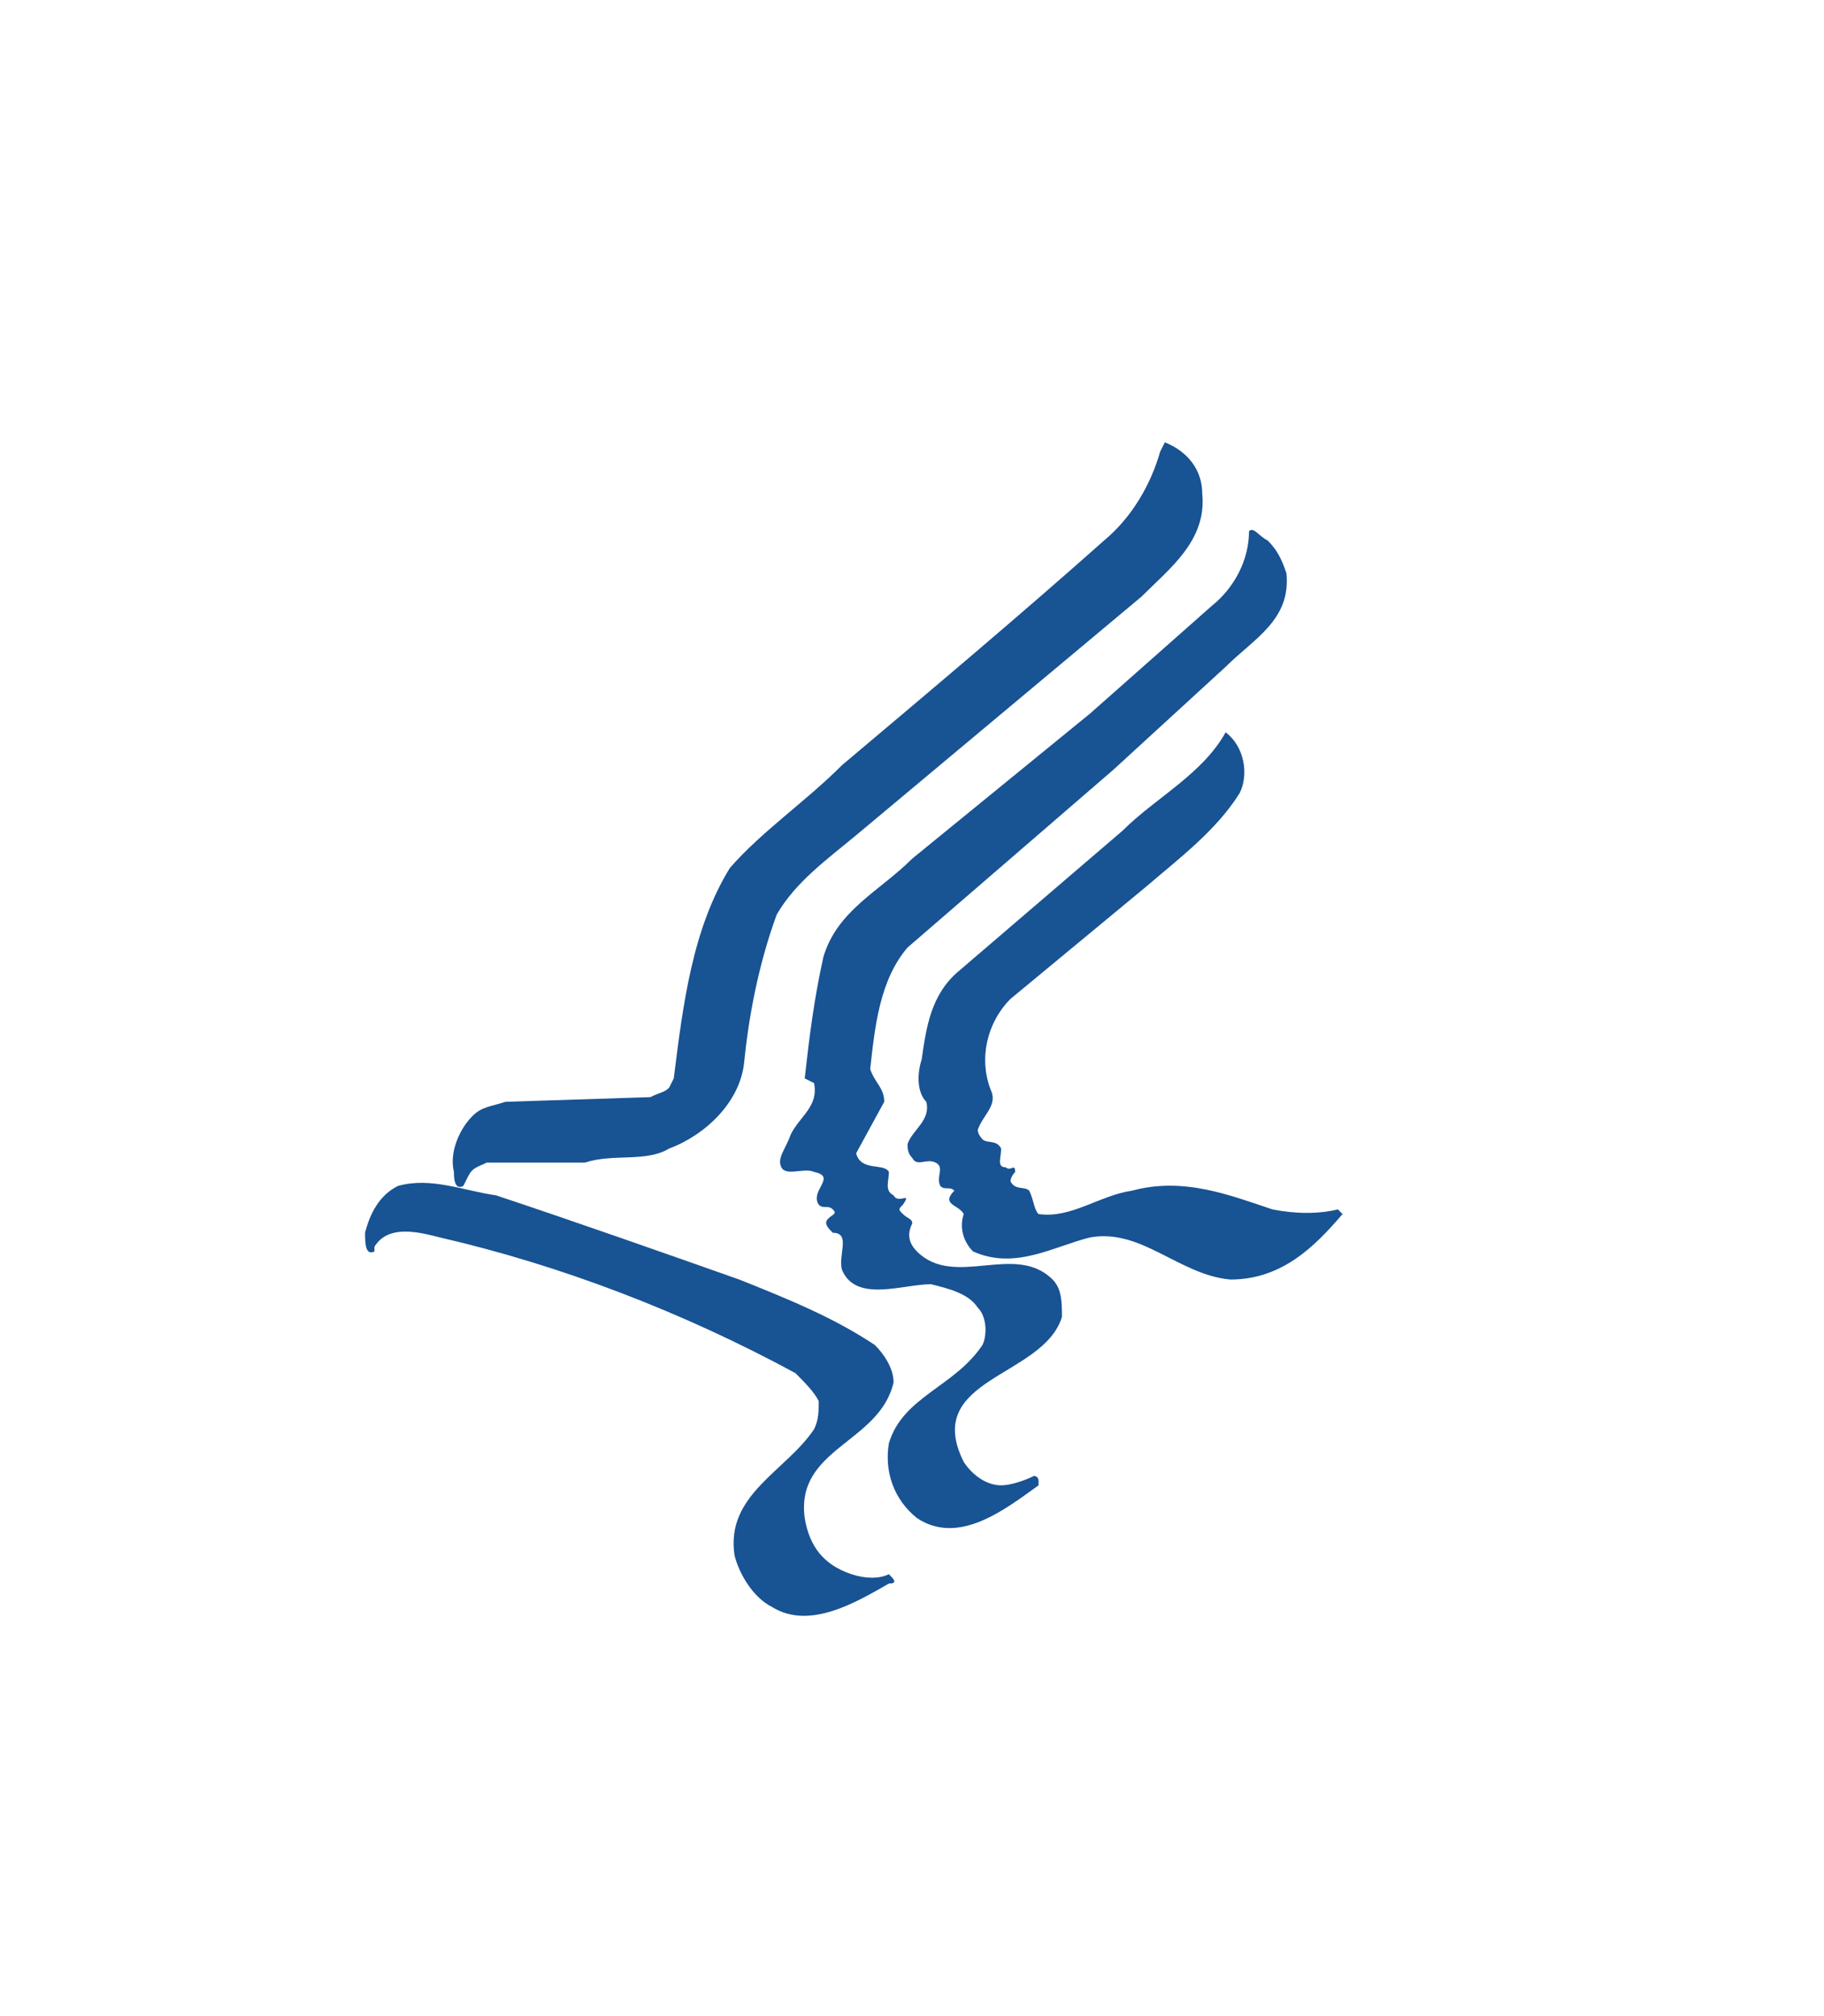
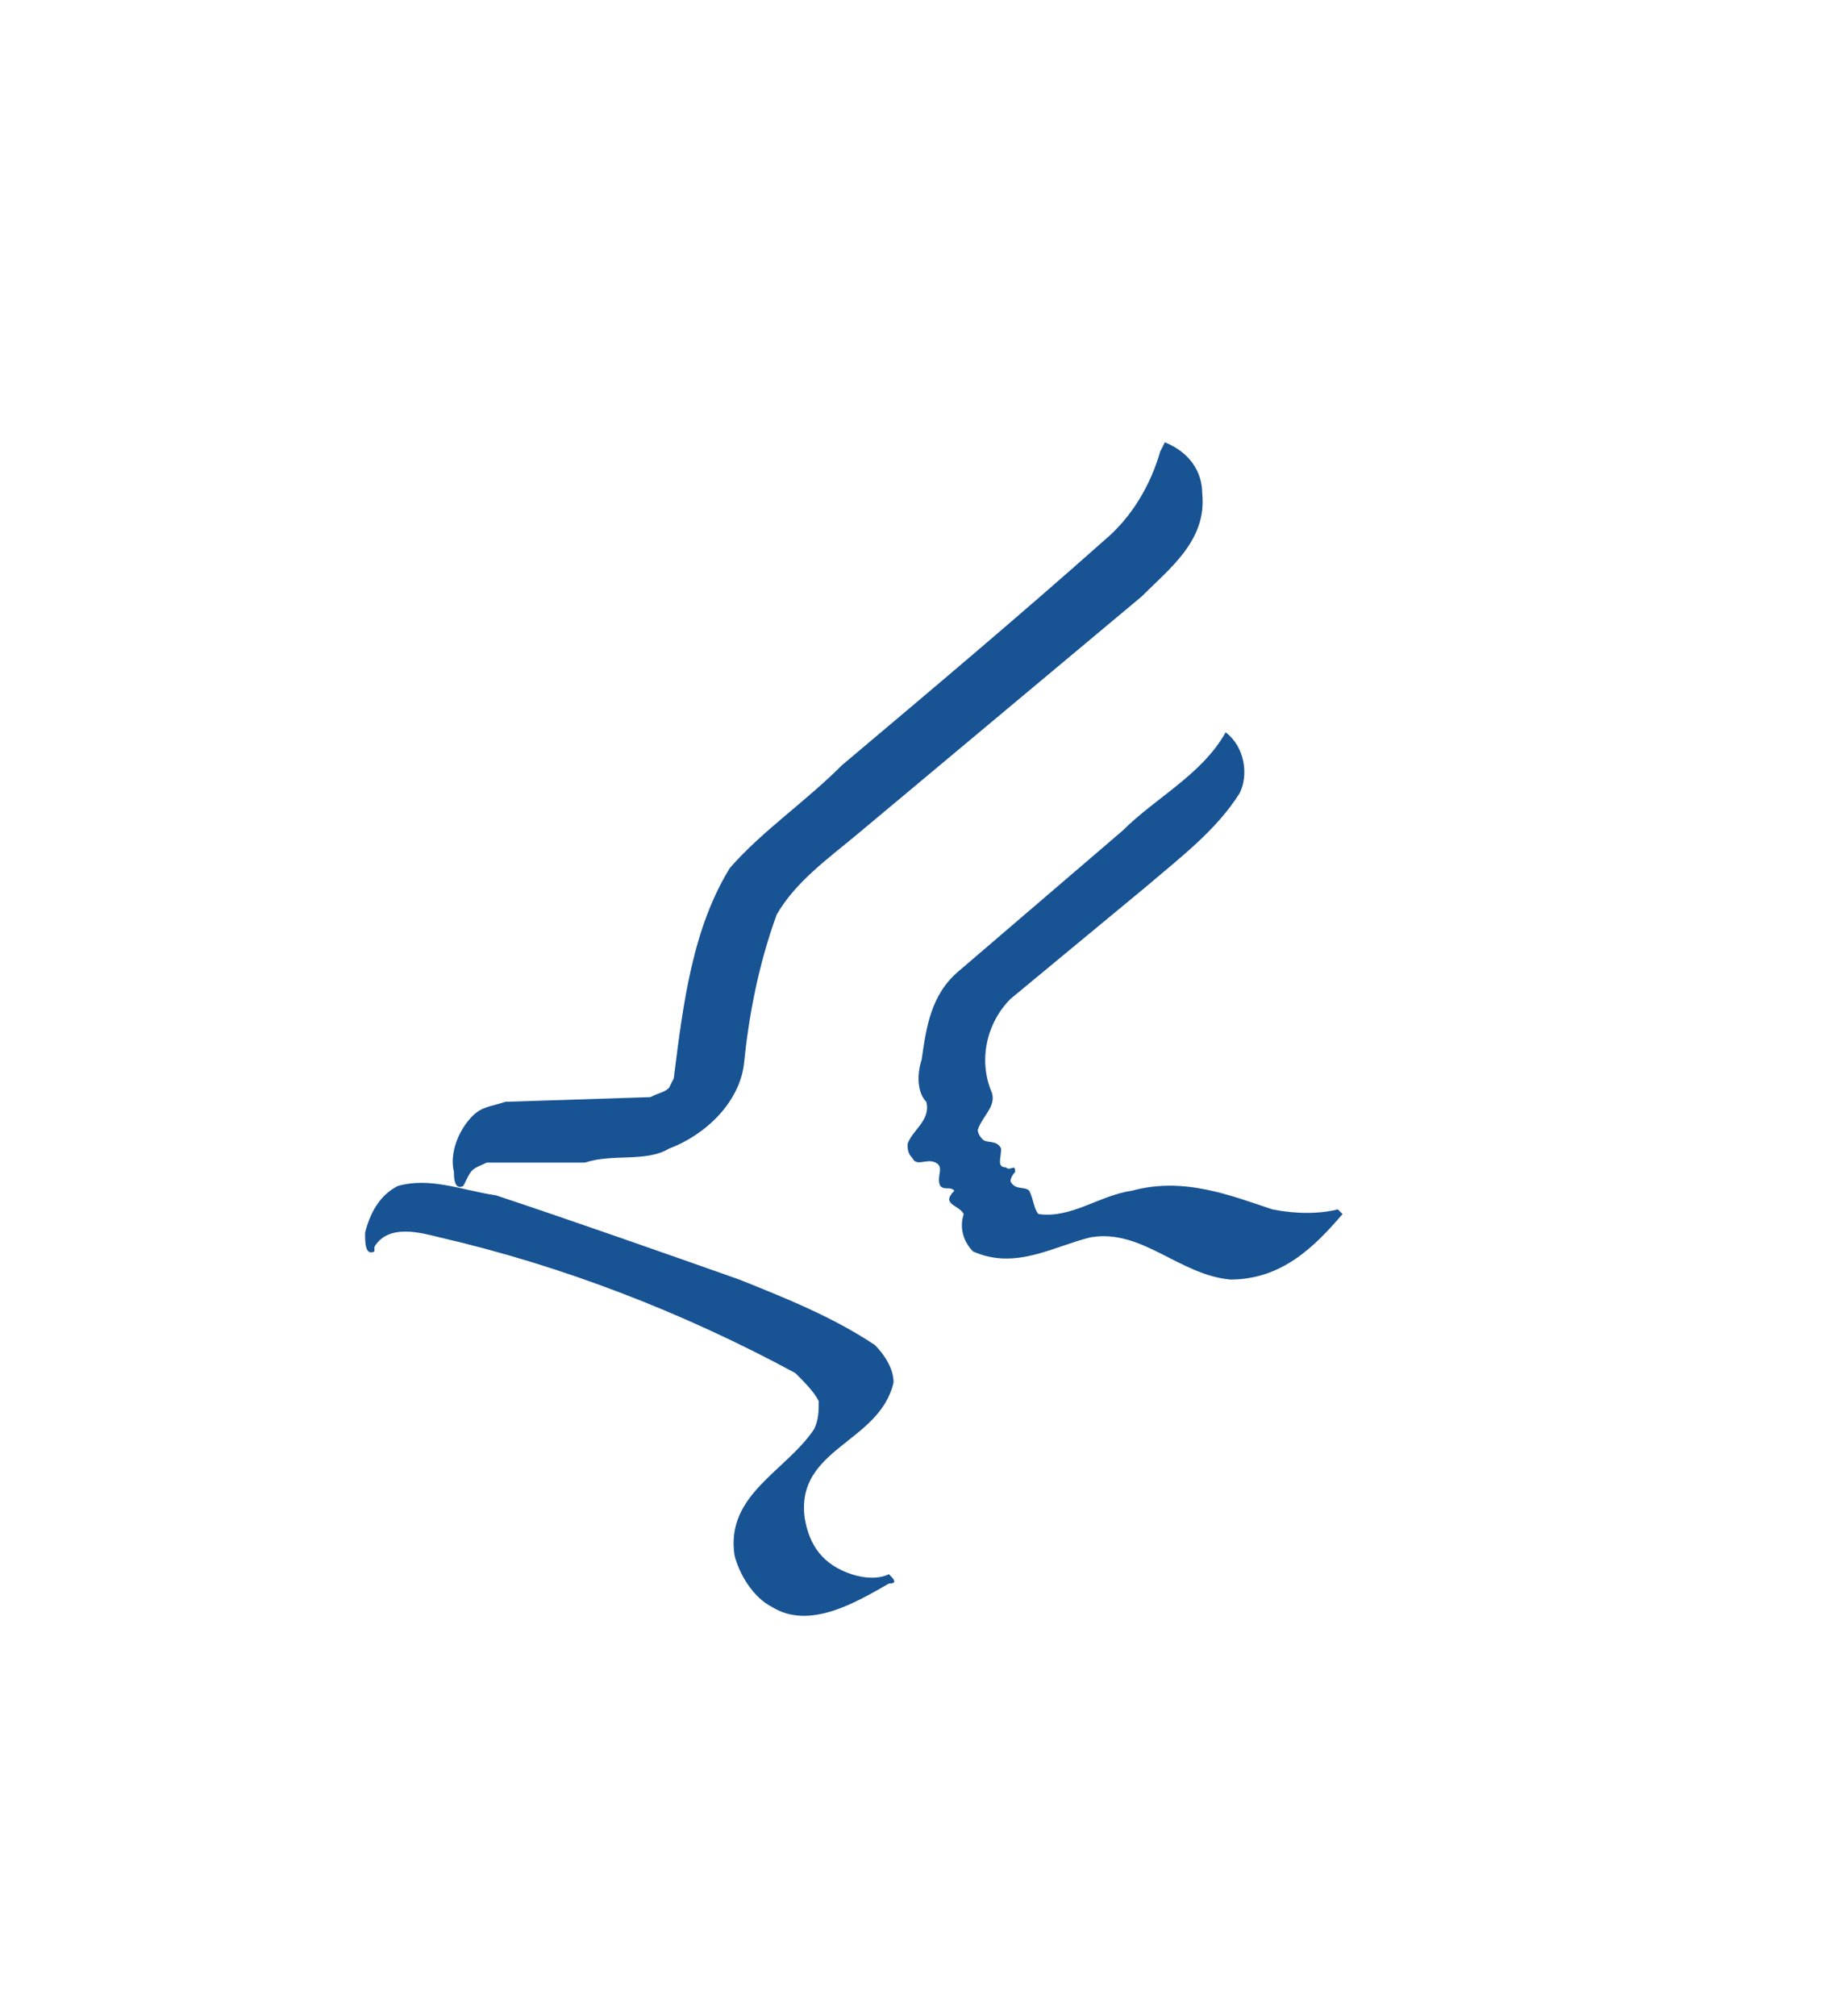
<svg xmlns="http://www.w3.org/2000/svg" version="1.1" id="Layer_1" x="0px" y="0px" viewBox="0 0 38.9 43.1" style="enable-background:new 0 0 38.9 43.1;" xml:space="preserve" width="39">
  <style type="text/css">
	.st0{fill-rule:evenodd;clip-rule:evenodd;fill:#185394;}
</style>
  <g id="Logo_lockup" transform="translate(-203.845 -766.585)">
    <g id="logo" transform="translate(184.601 757.442)">
      <path id="Fill-1" class="st0" d="M44.9,19.7c0.1,1-0.7,1.6-1.3,2.2L37.5,27c-0.6,0.5-1.3,1-1.7,1.7c-0.4,1.1-0.6,2.2-0.7,3.2    c-0.1,0.8-0.8,1.5-1.6,1.8C33,34,32.3,33.8,31.7,34h-2.1c-0.2,0.1-0.3,0.1-0.4,0.3l-0.1,0.2c-0.2,0.1-0.2-0.2-0.2-0.3    c-0.1-0.4,0.1-0.9,0.4-1.2c0.2-0.2,0.4-0.2,0.7-0.3l3.1-0.1c0.2-0.1,0.3-0.1,0.4-0.2l0.1-0.2c0.2-1.6,0.4-3.2,1.2-4.5    c0.7-0.8,1.6-1.4,2.4-2.2c1.9-1.6,3.8-3.2,5.6-4.8c0.6-0.5,1-1.2,1.2-1.9l0.1-0.2C44.6,18.8,44.9,19.2,44.9,19.7" />
-       <path id="Fill-3" class="st0" d="M46.7,21.4c0.1,1-0.7,1.4-1.3,2L43,25.6l-4.4,3.8c-0.6,0.7-0.7,1.7-0.8,2.6    c0.1,0.3,0.3,0.4,0.3,0.7l-0.6,1.1c0.1,0.4,0.6,0.2,0.7,0.4c0,0.2-0.1,0.4,0.1,0.5c0.1,0.2,0.4-0.1,0.2,0.2    c-0.1,0.1-0.1,0.1,0,0.2c0.1,0.1,0.2,0.1,0.2,0.2c-0.1,0.2-0.1,0.4,0.1,0.6c0.8,0.8,2.1-0.2,2.9,0.6c0.2,0.2,0.2,0.5,0.2,0.8    c-0.4,1.3-3,1.3-2.1,3.1c0.2,0.3,0.5,0.5,0.8,0.5c0.2,0,0.5-0.1,0.7-0.2c0.1,0,0.1,0.1,0.1,0.1v0.1c-0.7,0.5-1.7,1.3-2.6,0.7    c-0.5-0.4-0.7-1-0.6-1.6c0.3-1,1.4-1.2,2-2.1c0.1-0.2,0.1-0.6-0.1-0.8c-0.2-0.3-0.6-0.4-1-0.5c-0.6,0-1.6,0.4-1.9-0.3    c-0.1-0.3,0.2-0.8-0.2-0.8c-0.1-0.1-0.2-0.2-0.1-0.3c0.1-0.1,0.2-0.1,0.1-0.2c-0.1-0.1-0.2,0-0.3-0.1c-0.2-0.3,0.4-0.6-0.1-0.7    c-0.2-0.1-0.6,0.1-0.7-0.1c-0.1-0.2,0.1-0.4,0.2-0.7c0.2-0.4,0.6-0.6,0.5-1.1l-0.2-0.1c0.1-0.9,0.2-1.7,0.4-2.6    c0.3-1,1.2-1.4,1.9-2.1l3.8-3.1l2.6-2.3c0.5-0.4,0.8-1,0.8-1.6c0.1-0.1,0.2,0.1,0.4,0.2C46.5,20.9,46.6,21.1,46.7,21.4" />
      <path id="Fill-5" class="st0" d="M45.7,26.1c-0.5,0.8-1.3,1.4-2,2l-2.9,2.4c-0.5,0.5-0.7,1.3-0.4,2c0.1,0.3-0.2,0.5-0.3,0.8    c0,0.1,0.1,0.2,0.1,0.2c0.1,0.1,0.3,0,0.4,0.2c0,0.2-0.1,0.4,0.1,0.4c0.1,0.1,0.2-0.1,0.2,0.1c-0.1,0.1-0.1,0.2-0.1,0.2    c0.1,0.2,0.3,0.1,0.4,0.2c0.1,0.2,0.1,0.4,0.2,0.5c0.7,0.1,1.3-0.4,2-0.5c1.1-0.3,2.1,0.1,3,0.4c0.5,0.1,1,0.1,1.4,0l0.1,0.1    c-0.6,0.7-1.3,1.4-2.4,1.4c-1.1-0.1-1.9-1.1-3-0.9c-0.8,0.2-1.6,0.7-2.5,0.3c-0.2-0.2-0.3-0.5-0.2-0.8c-0.1-0.2-0.5-0.2-0.2-0.5    c-0.1-0.1-0.2,0-0.3-0.1c-0.1-0.2,0.1-0.4-0.1-0.5c-0.2-0.1-0.4,0.1-0.5-0.1c-0.1-0.1-0.1-0.2-0.1-0.3c0.1-0.3,0.5-0.5,0.4-0.9    c-0.2-0.2-0.2-0.6-0.1-0.9c0.1-0.7,0.2-1.4,0.8-1.9l3.5-3c0.7-0.7,1.7-1.2,2.2-2.1C45.8,25.1,45.9,25.7,45.7,26.1" />
      <path id="Fill-7" class="st0" d="M35,36.5c1,0.4,2,0.8,2.9,1.4c0.2,0.2,0.4,0.5,0.4,0.8c-0.3,1.3-2.1,1.4-1.9,2.9    c0.1,0.6,0.4,1,1,1.2c0.3,0.1,0.6,0.1,0.8,0c0.1,0.1,0.2,0.2,0,0.2c-0.7,0.4-1.7,1-2.5,0.5c-0.4-0.2-0.7-0.7-0.8-1.1    c-0.2-1.3,1.1-1.8,1.7-2.7c0.1-0.2,0.1-0.4,0.1-0.6c-0.1-0.2-0.3-0.4-0.5-0.6c-2.4-1.3-5-2.3-7.6-2.9c-0.4-0.1-1.1-0.3-1.4,0.2    v0.1C27,36,27,35.7,27,35.5c0.1-0.4,0.3-0.8,0.7-1c0.7-0.2,1.4,0.1,2.1,0.2C31.6,35.3,33.3,35.9,35,36.5" />
    </g>
  </g>
</svg>